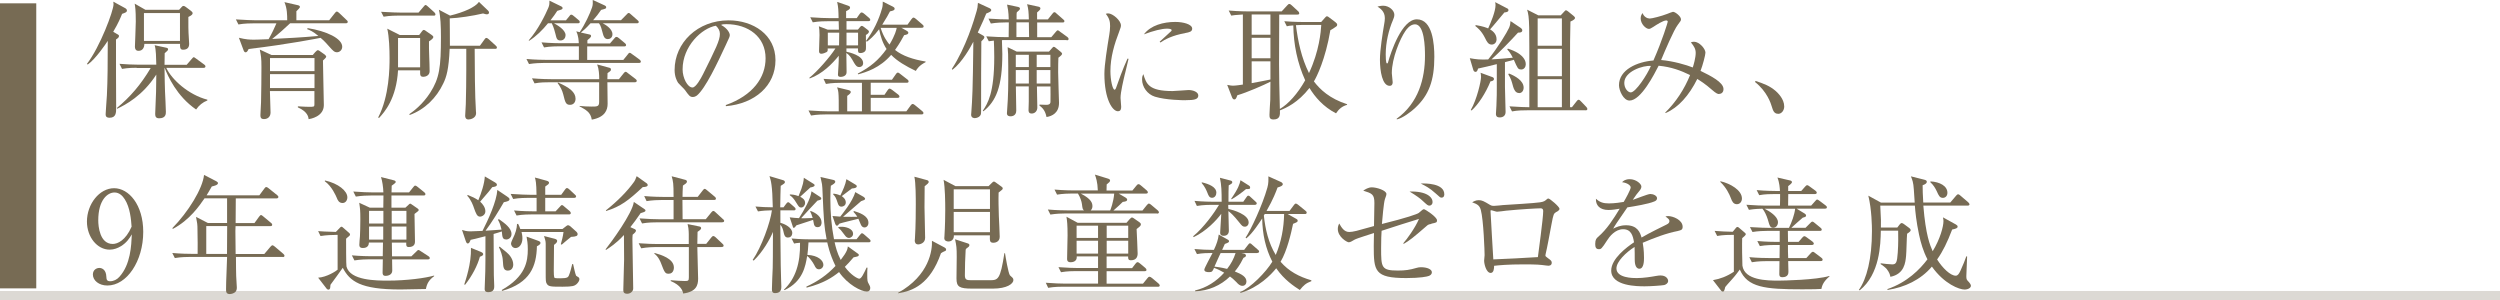
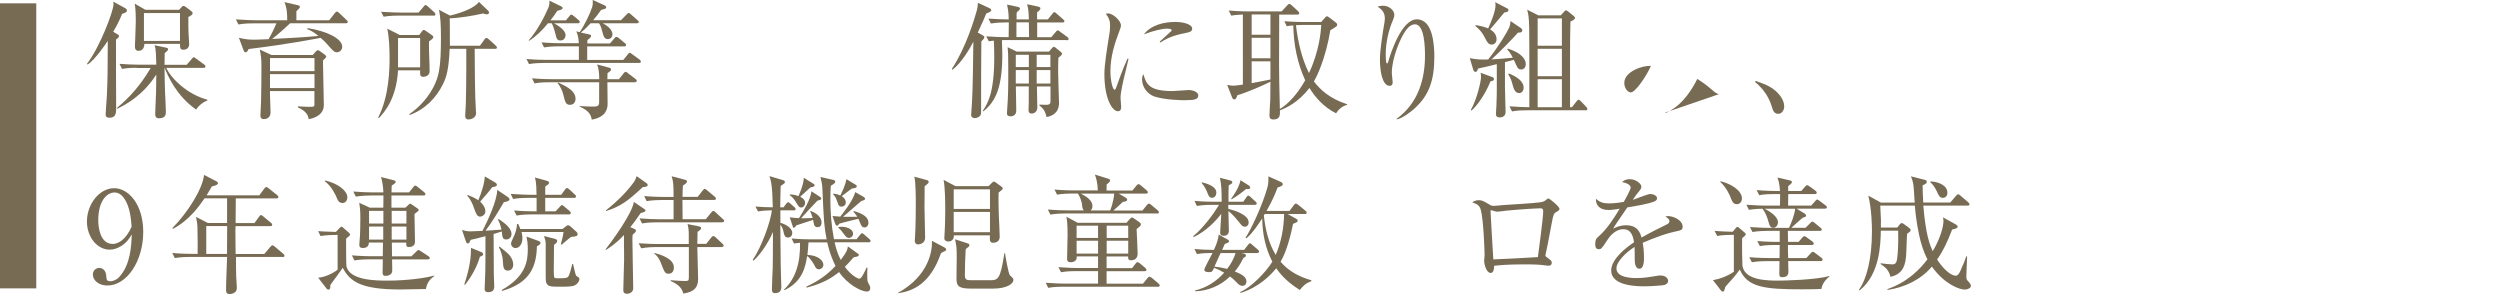
<svg xmlns="http://www.w3.org/2000/svg" id="_レイヤー_2" viewBox="0 0 315.74 37.95">
  <defs>
    <style>.cls-1{fill:none;isolation:isolate;opacity:.25;stroke:#776b54;stroke-miterlimit:10;stroke-width:1.2px;}.cls-2{fill:#776b54;}</style>
  </defs>
  <g id="object">
    <g id="object-2">
      <rect class="cls-2" y=".42" width="4.58" height="36" />
-       <line class="cls-1" y1="37.35" x2="315.74" y2="37.35" />
    </g>
    <path class="cls-2" d="M14.84,4.32c.08.05.19.13.19.21,0,.21-.16.3-.38.46,0,2.88,0,5.76.02,8.63,0,.58,0,1.25-.83,1.25-.42,0-.5-.21-.5-.43,0-.24.14-2.02.16-2.4.1-2.11.1-3.84.11-6.88-.22.35-1.54,2.3-2.53,2.99l-.1-.08c1.65-2.14,3.36-6.71,3.36-7.54,0-.1-.02-.21-.03-.32l1.5.82c.11.06.22.16.22.3,0,.21-.19.27-.61.42-.21.51-.43,1.09-1.12,2.26l.53.32ZM17.28,8.56c-.27,0-1.09,0-1.87.14l-.32-.64c.82.06,1.63.11,2.46.11h2.19c-.02-.83-.03-1.95-.21-2.46l1.49.32c.08.02.21.06.21.19,0,.14-.11.22-.43.5,0,.43-.02.82-.02,1.46h2.8l.64-.74c.16-.19.18-.21.26-.21.06,0,.08.02.3.18l1.01.74c.06.03.16.13.16.24,0,.14-.13.18-.24.18h-4.71c.7,1.5,2.83,3.41,5.19,4.02v.1c-.58.22-1.07.62-1.42,1.14-2.45-1.67-3.59-4.26-3.97-5.25h-.02c0,.98.05,2.5.06,2.95.02.4.11,2.21.11,2.58,0,.27,0,.83-.85.83-.37,0-.5-.19-.5-.53,0-.02.11-2.51.11-2.8.02-.85.03-1.44.03-2.19-1.73,2.69-3.89,3.81-4.95,4.32l-.02-.11c1.68-1.39,3.01-2.93,4.26-5.04h-1.78ZM22.6,1.26l.34-.37c.06-.06.11-.14.24-.14.1,0,.22.08.3.14l.64.48c.1.08.21.19.21.29,0,.16-.14.29-.54.48-.02,1.07.02,1.79.02,1.98.02.22.08,1.31.08,1.42,0,.42-.19.74-.78.74-.4,0-.38-.37-.37-.74h-4.51c0,.48-.22.88-.74.88-.35,0-.45-.26-.45-.51,0-.13.11-2.67.11-3.19,0-1.52-.08-1.87-.14-2.26l1.36.78h4.24ZM18.18,1.65v3.52h4.55V1.65h-4.55Z" />
    <path class="cls-2" d="M41.58,2.55l.69-.87c.1-.11.16-.22.27-.22.1,0,.22.11.3.18l.9.86c.08.06.18.16.18.26,0,.14-.13.18-.24.18h-7.04c-.64.61-1.42,1.31-2.27,1.98,1.94-.1,3.65-.18,5.84-.38-.69-.58-1.06-.72-1.42-.86l.06-.13c2.38.37,4.37,1.31,4.37,2.35,0,.43-.34.7-.66.7s-.48-.16-.98-.72c-.61-.7-.91-.96-1.09-1.1-.34.06-3.87.78-9.09,1.41-.11.22-.21.42-.38.42-.14,0-.22-.14-.27-.29l-.58-1.55c.88.22,1.38.24,1.86.24.1,0,.59,0,1.89-.06.45-.78.72-1.38.99-2h-2.93c-.27,0-1.1,0-1.87.14l-.32-.64c1.09.08,2.22.11,2.45.11h4.03c0-.62,0-1.49-.35-2.29l1.67.38c.14.03.29.08.29.24,0,.1-.3.38-.45.53v1.14h4.16ZM39.85,6.55c.13-.14.21-.21.3-.21.08,0,.16.05.22.1l.64.45c.08.06.19.19.19.27,0,.06-.08.16-.14.22-.13.11-.16.14-.27.26,0,.88.11,4.93.11,5.63,0,1.46-1.7,1.75-1.92,1.78-.03-.29-.13-.94-1.36-1.49v-.13c.67.05,1.36.06,1.42.06.59,0,.67,0,.67-.29v-1.7h-5.62c.02.43.08,2.4.08,2.71,0,.53-.35.83-.83.83-.45,0-.45-.29-.45-.51,0-.26.08-1.39.08-1.63.03-1.31.05-3.14.05-4.42,0-1.17-.05-1.39-.21-2.22l1.49.69h5.2l.34-.4ZM39.72,7.33h-5.62v1.65h5.62v-1.65ZM39.72,9.36h-5.62v1.76h5.62v-1.76Z" />
    <path class="cls-2" d="M54.18,5.22c-.03,1.04.08,2.72.08,3.78,0,.53-.51.7-.78.7-.43,0-.43-.21-.42-.82h-2.79c-.21,3.59-1.71,5.28-2.4,6.02l-.11-.06c1.42-2.71,1.44-6.31,1.44-7.51,0-1.07-.05-2.67-.29-3.71l1.58.8h2.45l.34-.45c.06-.08.14-.19.24-.19s.24.1.34.18l.66.46c.1.06.21.16.21.26,0,.14-.22.34-.54.54ZM54.77,1.97h-4.43c-.16,0-1.15,0-1.89.14l-.32-.62c1.1.08,2.32.1,2.46.1h2.27l.64-.75c.08-.08.16-.21.24-.21.1,0,.19.1.29.18l.83.75c.08.08.14.18.14.26,0,.14-.14.16-.24.16ZM53.06,4.8h-2.79v3.7h2.79v-3.7ZM62.49,6.16h-2.54c0,2.08.03,6.07.16,7.91,0,.06.02.16.02.22,0,.64-.72.8-.96.8-.42,0-.42-.38-.42-.48,0-.21.08-1.23.08-1.47.08-2.61.06-6.48.06-6.98h-2.1c-.11,2.58-.4,3.55-.8,4.37-.86,1.83-2.34,3.3-4.24,3.99l-.06-.1c.5-.35,1.65-1.18,2.64-2.71,1.17-1.82,1.36-3.23,1.36-7.01,0-1.39-.05-2.61-.26-3.47l1.41.74c1.78-.43,3.19-1.07,3.65-1.73l1.14,1.09c.06.06.13.14.13.27,0,.08-.06.21-.27.21-.1,0-.19-.02-.48-.11-1.25.3-3.15.59-4.21.62,0,.22.03,2.64.02,3.46h3.79l.58-.8c.05-.08.13-.19.24-.19.1,0,.21.1.29.16l.88.8c.08.08.16.14.16.26,0,.16-.16.16-.26.16Z" />
    <path class="cls-2" d="M77.05,5.47l.54-.62c.1-.1.14-.19.26-.19.08,0,.16.02.32.16l.74.62c.08.06.16.14.16.26,0,.14-.13.16-.24.16h-4.67v1.71h4.56l.56-.69c.06-.08.14-.21.24-.21.11,0,.19.08.3.16l.96.7s.16.14.16.24c0,.16-.14.18-.24.18h-12c-.4,0-1.17.02-1.89.14l-.32-.64c1.09.1,2.23.11,2.47.11h4.15v-1.71h-2.51c-.16,0-1.15,0-1.89.14l-.32-.64c1.1.1,2.32.11,2.47.11h2.24c-.02-.3-.03-.91-.32-1.5l.43.1c.66-.96,1.31-2.35,1.57-3.14.1-.3.1-.58.08-.93l1.54.71c.06.03.16.1.16.21,0,.18-.06.19-.64.34-.35.51-.61.85-1.01,1.3h3.52l.71-.72c.11-.11.16-.19.26-.19s.14.05.29.18l.82.72c.1.1.16.13.16.24,0,.14-.13.16-.24.16h-4.31c.27.14,1.23.66,1.23,1.39,0,.43-.32.61-.58.61-.42,0-.54-.37-.61-.62-.18-.67-.27-1.07-.51-1.38h-1.07c-.59.66-.93.94-1.22,1.17l1.07.24c.14.03.22.06.22.21,0,.16-.35.42-.46.51,0,.21-.02.32,0,.42h2.88ZM71.49,2.55l.42-.51c.05-.06.11-.19.24-.19.08,0,.13.02.3.16l.61.51c.08.06.16.13.16.26,0,.14-.13.16-.24.16h-3.01c.32.18,1.46.8,1.46,1.5,0,.3-.19.67-.64.67s-.5-.24-.64-.83c-.21-.83-.37-1.15-.46-1.34h-.48c-.7.86-1.47,1.63-2.38,2.21l-.06-.05c1.2-1.34,2.14-3.31,2.48-4.11.14-.35.14-.45.14-.91l1.52.74c.08.05.14.1.14.21,0,.18-.24.21-.67.34-.22.34-.46.7-.86,1.2h1.99ZM78.17,10l.59-.74c.11-.13.16-.19.26-.19.08,0,.19.08.3.18l.94.72c.08.06.16.14.16.24,0,.14-.14.18-.24.18h-3.47c0,.4.03,2.29.03,2.72,0,.77-.32,1.7-2,2-.14-.93-.75-1.25-1.55-1.68v-.05c.43.05,1.06.08,1.52.08.72,0,.96,0,.96-.59v-2.48h-6.29c-.4,0-1.17,0-1.87.14l-.32-.64c1.09.1,2.24.11,2.45.11h6.04c0-.56-.03-1.26-.26-1.86l1.55.42c.08.02.19.06.19.21,0,.16-.03.19-.43.46,0,.13-.02.66-.02.77h1.46ZM70.47,10.42c1.44.62,2.22,1.22,2.22,2.05,0,.45-.27.77-.7.77-.53,0-.61-.32-.85-1.3-.13-.53-.38-1.01-.72-1.46l.05-.06Z" />
-     <path class="cls-2" d="M91.68,13.4l-.02-.13c3.43-1.22,5.03-3.47,5.03-5.91,0-2.71-2.18-4.31-4.96-4.31-.4,0-.48.02-.66.1.86.46,1.1,1.06,1.1,1.28,0,.18-.05.29-.54,1.33-1.02,2.19-2.53,5.41-3.62,6.31-.11.08-.3.18-.51.18-.37,0-.51-.21-.99-.88-.11-.16-.75-.75-.86-.9-.18-.26-.45-.83-.45-1.63,0-3.44,2.91-6.27,6.82-6.27,3.11,0,5.92,1.81,5.92,5.03s-2.59,5.49-6.26,5.81ZM90.42,3.25c-1.76.29-4.21,2.56-4.21,5.51,0,1.09.62,2.29,1.25,2.29.43,0,1.06-1.14,1.33-1.68,1.6-3.22,2.13-4.26,2.13-5.09,0-.4-.19-.74-.5-1.02Z" />
-     <path class="cls-2" d="M116.39,14.45h-12.07c-.21,0-1.1,0-1.89.14l-.32-.64c1.07.08,2.16.11,2.46.11h1.36c0-1.44,0-1.6-.02-1.99-.02-.56-.08-.74-.19-1.04l1.41.34c.19.05.32.11.32.26,0,.11-.13.26-.45.48v1.95h1.86v-3.6h-2.66c-.29,0-1.1,0-1.89.14l-.3-.64c.99.08,1.97.11,2.45.11h6.19l.5-.71c.06-.1.14-.19.24-.19s.18.06.3.16l.9.7c.1.06.16.16.16.24,0,.13-.06.18-.24.18h-4.54v1.52h1.74l.4-.59c.08-.11.16-.19.24-.19s.19.06.32.16l.77.59c.08.06.16.16.16.26s-.1.16-.24.16h-3.39v1.7h4.5l.54-.74c.1-.14.18-.19.26-.19s.18.05.3.16l.9.74c.08.06.16.16.16.24,0,.13-.1.18-.24.18ZM109.73,2.67h-2.82v1.07h1.44l.24-.29c.1-.11.16-.18.24-.18.1,0,.18.06.29.14l.48.37c.08.06.14.13.14.21,0,.1-.05.24-.38.43-.02.29.03,1.54,0,1.78-.03.38-.43.5-.66.5-.35,0-.35-.13-.34-.59h-1.46v.42c.34.08,2.11.46,2.11,1.44,0,.32-.22.5-.48.5-.32,0-.46-.21-.66-.53-.35-.62-.54-.96-.98-1.25,0,.38.03,2.1.03,2.43,0,.56-.66.59-.74.59-.35,0-.35-.19-.35-.3,0-.19.06-1.12.08-1.33.02-.34.02-.5.02-1.04-.82,1.02-2.06,2.29-3.67,2.87l-.05-.08c.99-.77,2.64-2.67,3.3-3.71h-.98c.02.29,0,.37-.14.46-.14.08-.45.21-.66.21-.22,0-.29-.14-.29-.34,0-.32.06-1.75.06-2.03,0-.54-.03-.78-.08-1.1l1.12.43h1.41c-.02-.69-.02-.72-.03-1.07h-1.38c-.3,0-1.12,0-1.89.14l-.32-.64c1.01.08,2.02.11,2.46.11h1.12c-.02-1.01-.03-1.34-.18-2.05l1.39.48c.13.05.24.11.24.24,0,.16-.11.26-.5.45v.88h1.34l.37-.53c.1-.14.18-.19.24-.19.1,0,.21.06.3.14l.64.54c.08.06.16.16.16.26,0,.13-.13.16-.24.16ZM104.55,4.13v1.6h1.42l.02-1.6h-1.44ZM108.37,4.13h-1.46v1.6h1.46v-1.6ZM115.67,8.96c-1.25-.59-2.37-1.25-3.12-2.03-1.41,1.65-3.17,2.19-4.18,2.46l-.03-.1c1.57-.82,2.61-1.68,3.63-3.1-.5-.75-.77-1.62-.94-2.5-.7.93-1.22,1.33-1.55,1.58l-.1-.1c.93-1.25,1.62-2.66,2.03-4.15.08-.3.08-.51.08-.82l1.28.64c.1.05.22.13.22.26,0,.16-.11.24-.59.34-.21.4-.45.85-.98,1.68h3.19l.5-.69c.11-.14.18-.21.26-.21s.18.06.32.18l.8.69c.1.08.16.14.16.26s-.11.16-.26.16h-2.56l.62.34c.14.08.27.16.27.29,0,.16-.16.24-.53.3-.21.38-.54,1.01-1.15,1.87.94.75,2.27,1.2,3.86,1.46v.08c-.83.43-1.09.86-1.23,1.1ZM111.22,3.52c.37,1.17.86,1.79,1.12,2.11.72-1.2.88-1.91.91-2.11h-2.03Z" />
    <path class="cls-2" d="M124.56,1.71c-.18.43-.4.99-1.07,2.4l.67.38c.06.03.16.11.16.19,0,.14-.05.22-.38.54-.03.93-.03,7.11-.03,8.53,0,.64,0,.71-.14.88-.13.18-.45.29-.67.29-.06,0-.45-.02-.45-.43,0-.1.02-.18.02-.24.13-1.87.19-2.63.26-8.98-.35.69-1.42,2.61-2.64,3.54l-.08-.1c1.79-2.72,2.83-6.23,3.14-7.33.1-.35.11-.45.16-1.02l1.5.69c.1.05.18.13.18.22,0,.16-.1.22-.61.43ZM134.7,5.06h-7.94c-.08,0-.14,0-.22.02.02.66.05,1.31.05,1.73,0,4.08-.77,5.97-2.4,7.25l-.06-.08c.62-.93,1.44-2.24,1.44-6.77,0-.93-.03-1.57-.05-2.08-.34.03-.48.06-.64.08l-.32-.62c1.02.08,2.02.1,2.46.1h.37c0-.29.02-1.58.02-1.86h-.38c-.4,0-1.17.02-1.89.14l-.3-.62c1.01.08,2.05.1,2.56.1,0-.42-.05-.91-.08-1.15-.02-.11-.11-.62-.13-.72l1.42.3c.08.02.21.08.21.21,0,.11-.14.26-.4.46-.03.16-.03.22-.03.29v.61h1.55c-.03-.94-.05-1.3-.22-1.92l1.47.32c.1.02.21.11.21.19,0,.16-.08.24-.42.53v.88h1.36l.56-.7c.1-.11.16-.21.26-.21s.18.06.29.18l.82.72c.1.08.16.13.16.24,0,.14-.13.16-.24.16h-3.2v1.86h1.78l.56-.66c.11-.13.18-.21.26-.21s.22.11.3.18l.91.66c.06.05.16.14.16.26,0,.14-.14.16-.24.16ZM133.67,7.3c-.02.46-.03,1.01-.03,1.82,0,.62.11,3.65.11,3.87,0,1.25-.85,1.68-1.58,1.79-.16-.8-.48-1.14-.9-1.46l.02-.11c.34,0,.78.03.85.03.13,0,.53,0,.53-.37,0-.13.02-1.79,0-1.95h-1.71c0,.26.05,2.61.05,2.67,0,.42-.3.75-.71.75s-.4-.32-.4-.45c0-.16.03-.91.03-1.07v-1.91h-1.63c0,.48.05,2.62.05,3.06,0,.72-.64.72-.72.72-.13,0-.46-.02-.46-.38,0-.1.02-.3.03-.46.14-1.7.14-3.51.14-3.78,0-.9,0-2.67-.02-3.23-.02-.26-.03-.48-.06-.88l1.15.56h4.07l.37-.42c.1-.11.16-.19.24-.19s.14.05.22.11l.67.54c.08.06.16.16.16.22,0,.11-.13.26-.46.5ZM129.94,6.92h-1.65v1.55h1.65v-1.55ZM129.94,8.85h-1.65v1.7h1.65v-1.7ZM129.94,2.82h-1.57v1.86h1.6c-.02-.61-.03-1.49-.03-1.86ZM132.66,6.92h-1.73v1.55h1.73v-1.55ZM132.66,8.85h-1.73v1.7h1.73v-1.7Z" />
    <path class="cls-2" d="M142.08,9.3c-.19.8-.56,2.34-.56,3.06,0,.18.08.94.08,1.1,0,.27-.03.59-.42.59-.66,0-1.7-1.47-1.7-4.72,0-1.15.35-3.31.62-4.96.05-.3.1-.72.1-1.07,0-.56-.08-.98-.54-1.55.08-.03.14-.06.29-.06.58,0,1.62.9,1.62,1.52,0,.14-.03.29-.21.75-.62,1.6-1.12,3.28-1.12,5.03,0,1.1.27,2.34.53,2.34.1,0,.18-.19.21-.3.18-.54.85-2.4,1.42-3.63l.13.03c-.1.45-.32,1.38-.45,1.89ZM149.78,12.66c-.38,0-2.53-.02-3.92-.45-.96-.3-1.62-1.23-1.62-2.18,0-.37.08-.51.16-.67.37,1.22.66,2.14,3.68,2.14.32,0,1.87-.13,2.03-.13.56,0,1.23.24,1.23.69,0,.51-.56.59-1.57.59ZM149.65,4.19c-1.55.27-2.56.8-3.09,1.18l-.1-.1c.24-.22,1.41-1.3,1.46-1.34.05-.05.05-.08.05-.13,0-.18-.5-.18-.59-.18-.64,0-1.7.26-2.91.72.86-1.15,2.48-1.57,3.97-1.57.99,0,2.13.29,2.13.85,0,.37-.34.46-.91.56Z" />
    <path class="cls-2" d="M168.73,14.31c-1.6-.82-2.66-2.07-3.35-3.2-1.44,1.86-2.98,2.54-3.73,2.83.02.58.02,1.15-.82,1.15-.5,0-.5-.3-.5-.61,0-.26.08-1.57.1-1.87,0-.3.02-1.92.02-2.29-.82.42-2.96,1.36-4.18,1.71-.13.4-.22.53-.38.53-.14,0-.22-.11-.29-.27l-.61-1.57c.46.08.53.1.72.1.35,0,1.07-.11,1.26-.14V1.83c-.93.05-1.2.1-1.47.14l-.32-.64c1.26.11,2.45.11,2.46.11h4.23l.69-.75c.13-.14.19-.19.27-.19.1,0,.18.05.32.18l.8.74c.08.06.14.19.14.26,0,.13-.1.16-.24.16h-2.29c-.03,6.07-.05,6.74.08,11.92,1.06-.61,2.26-1.94,3.2-3.62-.99-2.18-1.47-4.55-1.5-6.93-.5.03-.62.06-.82.11l-.32-.64c1.25.1,2.43.1,2.45.1h2.21l.45-.51c.14-.16.19-.21.27-.21.1,0,.18.05.34.18l.74.56c.13.1.22.22.22.29,0,.11,0,.18-.14.27-.29.21-.51.35-.72.45-.62,3.7-1.75,5.94-2.08,6.47.77,1.02,2,2.18,4.19,2.88v.08c-.61.18-1.02.5-1.41,1.09ZM160.45,1.83h-2.37v2.56h2.37V1.83ZM160.45,4.77h-2.37v2.59h2.37v-2.59ZM160.45,7.75h-2.37v2.75c.83-.16,2.02-.37,2.37-.46v-2.29ZM164.41,3.15c-.14,0-.42.02-.74.03.26,2.05.7,4.15,1.65,6.05,1.31-2.8,1.5-5.25,1.55-6.08h-2.46Z" />
    <path class="cls-2" d="M178.69,13.67c-.53.48-1.54,1.25-2.27,1.41l-.03-.08c2.77-2,3.58-5.09,3.58-7.96,0-1.06-.06-3.97-1.26-3.97-.64,0-1.09.66-1.23.87-.64.93-1.7,3.38-1.7,5.3,0,.18.11.99.11,1.15,0,.18-.06.45-.38.45-.94,0-1.23-1.87-1.23-3.31,0-1.22.34-3.33.56-4.63.02-.08.06-.38.06-.61,0-.86-.59-1.23-.93-1.46.14-.03.42-.11.72-.11.74,0,1.41.59,1.41,1.15,0,.26-.1.46-.19.7-.5,1.15-.9,2.77-.9,4.29,0,.24,0,1.15.16,1.15.1,0,.13-.08.14-.16.37-1.31,1.74-5.41,3.63-5.41,2,0,2.21,3.14,2.21,4.74,0,2.95-.67,4.85-2.46,6.48Z" />
    <path class="cls-2" d="M192.1,8.77c-.38,0-.43-.13-.91-1.22-.27.08-.58.16-1.12.3v3.12c0,.51.08,2.72.08,3.17s-.3.69-.74.69c-.48,0-.48-.32-.48-.45,0-.05.06-.86.06-1.02.05-.93.05-1.84.05-2.35v-2.91c-.37.1-2.03.5-2.37.56-.06.22-.13.42-.32.42s-.27-.19-.3-.32l-.42-1.41c.94.16,1.22.19,2.32.16,1.23-1.5,2.4-3.46,2.64-4,.14-.32.16-.56.18-.85l1.31.88c.08.06.18.16.18.29,0,.3-.37.29-.54.29-.87.96-2.37,2.51-3.35,3.38.83-.05,1.36-.08,2.69-.21-.29-.59-.48-.8-.7-1.04l.08-.11c.32.11,1.04.35,1.54.75.62.48.72.96.72,1.22,0,.32-.19.67-.59.67ZM188.24,10.28c-.61,1.5-1.55,2.93-2.38,3.67l-.11-.05c.78-1.34,1.3-3.65,1.3-4.18,0-.21-.03-.37-.06-.53l1.47.54c.1.03.22.1.22.24,0,.24-.29.29-.43.3ZM190,1.57c-.3.34-1.54,1.87-1.81,2.14.22.14.82.5.82,1.25,0,.46-.32.67-.61.67-.43,0-.61-.34-.86-.86-.46-.91-.99-1.31-1.22-1.49l.06-.11c.91.14,1.38.34,1.57.42.32-.72.93-2.13.93-2.95,0-.13-.02-.21-.05-.37l1.54.8c.08.03.14.1.14.21,0,.22-.24.27-.51.29ZM191.85,11.75c-.45,0-.64-.45-.74-.78-.21-.77-.27-1.02-.62-1.58l.08-.11c.8.32,1.86.91,1.86,1.79,0,.37-.21.69-.58.69ZM200.26,13.93h-7.41c-.4,0-1.17,0-1.89.14l-.32-.64c1.06.08,2.15.11,2.51.11,0-8.08,0-8.92-.02-10.05-.03-1.36-.11-1.76-.26-2.27l1.42.72h2.82l.45-.48c.08-.1.14-.16.22-.16.05,0,.13.03.26.14l.69.56c.08.06.19.18.19.27s-.11.26-.58.45c-.05,1.6-.05,3.36-.05,5.04v5.78h.24l.59-.75c.1-.13.16-.19.24-.19.1,0,.19.06.29.18l.69.72c.08.08.14.19.14.26,0,.14-.13.18-.24.18ZM197.26,2.32h-3.06v3.46h3.06v-3.46ZM197.26,6.16h-3.06v3.46h3.06v-3.46ZM197.26,10h-3.06v3.54h3.06v-3.54Z" />
-     <path class="cls-2" d="M217.13,11.88c-.21,0-.42-.11-.87-.5-.94-.83-1.6-1.22-1.9-1.41-1.04,2.1-2.4,3.62-4,4.31l-.05-.06c1.36-1.34,2.42-2.96,3.14-4.74-1.15-.56-2.34-1.02-3.97-1.18-.53,1.02-2.22,4.4-3.68,4.4-.77,0-1.33-1.28-1.33-1.94,0-1.95,2.29-2.96,4.35-3.12,1.15-2.61,1.81-4.83,1.81-4.9,0-.11-.1-.16-.18-.16-.42,0-1.3.59-1.62.8-.29.19-.45.27-.58.27-.37,0-1.04-.61-1.04-1.33,0-.35.14-.53.24-.67.18.5.61.69.91.69.27,0,1.47-.3,2.21-.59.16-.06.64-.26.72-.26.29,0,1.01.58,1.01.94,0,.18-.03.21-.4.7-.5.64-1.63,3.3-2.11,4.45,1.54.13,3.2.62,4,.94.1-.29.37-1.23.37-1.83,0-.5-.19-.83-.61-1.34.13-.05.26-.08.4-.08.66,0,1.44.88,1.44,1.38,0,.29-.35,1.62-.62,2.3,1.31.64,2.9,1.44,2.9,2.3,0,.48-.34.61-.54.61ZM205.14,10.47c0,.7.46,1.2.82,1.2.62,0,2.08-2.24,2.54-3.34-.94-.1-3.36.67-3.36,2.14Z" />
+     <path class="cls-2" d="M217.13,11.88c-.21,0-.42-.11-.87-.5-.94-.83-1.6-1.22-1.9-1.41-1.04,2.1-2.4,3.62-4,4.31l-.05-.06ZM205.14,10.47c0,.7.46,1.2.82,1.2.62,0,2.08-2.24,2.54-3.34-.94-.1-3.36.67-3.36,2.14Z" />
    <path class="cls-2" d="M224.56,14.37c-.51,0-.64-.42-.8-.94-.1-.34-.56-1.84-2.1-3.07l.05-.14c1.12.37,1.78.62,2.54,1.26.27.24,1.09,1.01,1.09,1.97,0,.45-.29.93-.78.93Z" />
    <path class="cls-2" d="M15.24,31.11c-.34.21-.83.42-1.39.42-1.58,0-2.87-1.6-2.87-3.55,0-2.21,1.58-4.21,3.43-4.21s3.68,2.08,3.68,5.52c0,3.7-2.08,6.77-4.53,6.77-1.07,0-1.83-.64-1.83-1.39,0-.58.45-.83.82-.83.32,0,.85.21.88,1.1.02.35.05.58.48.58s.87-.21,1.17-.56c1.42-1.57,1.5-3.94,1.57-5.36-.3.5-.64,1.04-1.41,1.52ZM15.76,25.17c-.27-.43-.69-.86-1.3-.86-.85,0-2.05.9-2.05,3.52,0,.74.18,2.98,1.83,2.98.61,0,1.63-.45,2.38-2.18-.06-.88-.19-2.42-.86-3.46Z" />
    <path class="cls-2" d="M35.72,32.45h-5.92c.02,1.46,0,1.68.03,2.42,0,.22.08,1.22.08,1.42,0,.19,0,.48-.3.67-.22.14-.46.18-.58.18-.48,0-.48-.32-.48-.61,0-1.14.11-2.95.13-4.08h-4.71c-.21,0-1.1,0-1.89.14l-.32-.64c1.07.1,2.16.11,2.46.11h.74c.02-.53,0-2.1-.02-3.15,0-.5-.03-.78-.18-1.52l1.49.77h2.43v-3.11h-2.85c-.64.93-1.87,2.74-4,3.86l-.06-.1c2-2.03,3.83-4.99,4-6.72l1.55.8c.11.06.21.14.21.24,0,.26-.58.37-.78.42-.34.61-.5.85-.66,1.12h6.66l.64-.86c.08-.1.14-.19.24-.19.08,0,.16.05.3.16l1.07.86c.08.06.16.14.16.24,0,.14-.14.18-.26.18h-5.12c0,.48-.02,2.66-.02,3.11h2.38l.58-.8c.1-.13.18-.21.24-.21.08,0,.16.06.3.18l.96.8c.13.1.16.18.16.24,0,.16-.13.18-.24.18h-4.39c0,.1-.02.58-.02.62,0,.1.03,2.43.03,2.9h3.62l.77-.91c.13-.14.19-.19.26-.19.08,0,.16.06.29.16l1.07.91c.08.08.16.14.16.26,0,.14-.14.16-.24.16ZM26.05,28.55v3.52h2.62c0-.74.02-2.93.02-3.52h-2.64Z" />
    <path class="cls-2" d="M42.37,29.67c-.4,0-1.17.02-1.89.14l-.3-.62c.35.02,1.01.08,2.24.1l.51-.53c.08-.08.13-.13.19-.13s.13.03.19.1l.8.7c.06.06.1.11.1.19,0,.06-.02.11-.13.21-.16.13-.19.14-.37.32,0,.4,0,3.38.05,3.51.45,1.78,3.81,1.78,5.23,1.78,2.38,0,4.74-.32,5.84-.64v.08c-.66.48-.91.94-1.04,1.62-.51,0-2.77.06-3.22.06-5.06,0-6.39-1.04-7.28-2.74-.22.35-1.34,1.84-1.55,2.14,0,.05-.02.11-.02.16,0,.13,0,.46-.24.46-.03,0-.14-.02-.21-.1l-1.09-1.41c1.09-.06,2.29-.85,2.46-1.01v-4.4h-.29ZM41.04,22.79c1.7.38,2.83,1.33,2.83,2.13,0,.37-.22.72-.61.72-.46,0-.62-.38-.72-.64-.13-.3-.62-1.46-1.52-2.11l.02-.1ZM49.49,30.64l.02,1.73h2.45l.61-.59c.16-.16.21-.21.27-.21.08,0,.14.05.34.18l.91.59c.08.05.19.13.19.26,0,.14-.14.16-.26.16h-4.5c0,.27.02,1.2.02,1.41,0,.48-.43.67-.85.67-.35,0-.37-.24-.37-.42,0-.3.02-1.31.03-1.67h-1.7c-.4,0-1.17.02-1.89.14l-.32-.64c1.1.1,2.24.11,2.46.11h1.44l.03-1.73h-1.78c0,.69-.62.69-.78.69-.26,0-.43-.1-.43-.37,0-.18.06-.94.08-1.1.02-.46.05-1.22.05-2.14,0-1.17-.03-1.33-.14-2.1l1.34.62h1.7l.02-1.54h-1.6c-.4,0-1.17.02-1.89.14l-.32-.64c1.01.08,2,.11,2.46.11h1.34c-.02-.7-.14-1.44-.3-1.94l1.65.42c.16.05.21.13.21.21,0,.11-.34.34-.51.46,0,.32,0,.34-.02.85h2.21l.54-.67c.11-.13.16-.19.24-.19s.16.05.3.16l.83.67c.08.06.16.14.16.26,0,.14-.14.16-.24.16h-4.05v1.54h1.76l.4-.37c.1-.1.14-.14.21-.14.05,0,.08.02.19.1l.74.51c.11.08.14.13.14.19,0,.11-.06.14-.53.5,0,.54.06,2.96.06,3.46,0,.18,0,.72-.78.72-.34,0-.34-.22-.32-.56h-1.84ZM48.42,26.63h-1.81v1.6h1.81v-1.6ZM48.4,30.26v-1.65h-1.79v1.65h1.79ZM51.33,26.63h-1.86v1.6h1.86v-1.6ZM51.33,30.26v-1.65h-1.86v1.65h1.86Z" />
    <path class="cls-2" d="M63.92,30.24c-.45,0-.48-.29-.54-1.01-.19.08-.78.24-1.04.32.02,3.31.02,4.56.03,5.2,0,.22.05,1.18.05,1.38,0,.24,0,.77-.75.77-.42,0-.46-.24-.46-.4,0-.35.08-1.92.08-2.24.02-.9.02-1.25.02-4.43-1.14.3-1.55.4-1.87.46-.14.34-.21.46-.37.46-.11,0-.18-.1-.27-.37l-.45-1.34c.27.08.53.18,1.07.18.21,0,1.23-.05,1.52-.06.72-1.41,1.79-3.75,1.87-5.17l1.22.82c.19.13.32.22.32.35,0,.21-.27.29-.72.38-.59,1.02-1.54,2.59-2.31,3.6.22-.02,1.28-.08,2.02-.14-.19-.74-.26-.9-.45-1.23l.11-.1c.72.51,1.6,1.12,1.6,1.89,0,.46-.37.69-.67.69ZM60.61,32.42c-.3,1.1-.98,2.42-1.87,3.54l-.11-.03c.16-.5.91-2.61.85-4.63l1.22.5c.24.1.32.18.32.3,0,.18-.19.24-.4.32ZM62.16,23.65c-.3.4-.38.51-1.52,1.82.34.3.66.74.66,1.22,0,.45-.43.67-.67.67-.38,0-.51-.37-.77-1.09-.08-.26-.37-1.06-.85-1.55l.06-.1c.56.22.93.4,1.34.67.37-.88.78-2.1.82-3.01l1.31.77c.08.05.22.14.22.29,0,.16-.16.24-.61.3ZM64.18,34.18c-.61,0-.62-.43-.67-1.22-.03-.7-.3-1.31-.5-1.75l.1-.06c.13.11.19.18.85.7.4.32.86.91.86,1.57,0,.43-.26.75-.64.75ZM67.81,31.09c-.06,2.54-.83,4.63-4.39,5.65l-.06-.11c3.03-1.71,3.3-3.62,3.3-5.15,0-.69-.08-1.2-.16-1.6l1.41.51c.21.08.35.13.35.29,0,.19-.27.34-.45.42ZM72.49,24.99h-3.63v1.7h1.31l.54-.58c.08-.1.18-.21.26-.21.1,0,.21.11.29.18l.69.58c.08.06.14.18.14.24,0,.16-.13.18-.24.18h-4.72c-.16,0-1.15,0-1.89.14l-.32-.64c1.06.1,2.16.11,2.47.11h.38v-1.7h-1.09c-.14,0-1.14,0-1.87.14l-.32-.64c1.06.08,2.16.11,2.45.11h.82c-.02-1.55-.11-1.87-.21-2.18l1.47.4c.21.05.32.16.32.24,0,.18-.11.24-.48.5v1.04h2.02l.48-.66c.06-.08.14-.19.24-.19.11,0,.22.1.29.16l.71.66c.08.08.16.14.16.24,0,.14-.14.18-.26.18ZM72.12,29.92c-.34.26-.85.7-1.18.98l-.11-.06c.1-.35.27-.96.34-1.54h-5.3c.03.16.11.43.11.8,0,.69-.37,1.23-.88,1.23-.38,0-.56-.37-.56-.54,0-.19.16-.5.22-.64q.51-.99.54-1.87h.14c.13.26.18.37.27.64h5.33l.48-.37c.06-.05.16-.11.22-.11.08,0,.22.08.29.14l.78.7c.08.08.14.18.14.29,0,.21-.16.32-.85.35ZM72.82,35.89c-.27.21-.46.32-1.76.32-1.44,0-1.78,0-2-.37-.14-.22-.14-.38-.14-1.44v-3.63c0-.35-.1-.59-.21-.96l1.36.35c.22.06.3.16.3.27,0,.19-.19.34-.4.5,0,.53-.03,2.8-.03,3.27,0,.22,0,.82.11.9.08.05.58.05.69.05.9,0,1.01-.13,1.1-.34.16-.35.35-1.1.43-1.46h.11c.05.22.29,1.34.38,1.47.03.05.29.18.32.21.06.06.1.16.1.22,0,.21-.18.48-.37.64Z" />
    <path class="cls-2" d="M80.92,26.9c-.53.77-.9,1.28-1.31,1.79l.58.26c.06.03.13.11.13.16,0,.16-.13.29-.42.53-.02.29-.03.35-.03.61,0,.98.1,5.31.1,6.19,0,.4-.4.66-.75.66-.5,0-.5-.29-.5-.53,0-.1.1-3.62.1-3.79,0-.5-.02-2.66-.02-3.1-.96,1.06-1.83,1.6-2.27,1.89l-.05-.08c.72-.9,3.39-4.55,3.57-5.99l1.34.91c.08.05.13.1.13.18,0,.11-.08.18-.59.32ZM81.19,23.62c-1.82,1.7-2.79,2.45-4.64,3.03l-.03-.08c1.46-1.15,2.72-2.43,3.57-3.62.11-.16.13-.21.32-.7l1.28.91c.08.06.11.13.11.21,0,.18-.21.24-.61.26ZM91.14,31.2h-3.07c0,.64.1,3.44.1,4,0,.85-.26,1.66-1.89,1.87-.05-.32-.27-1.04-1.58-1.58l.02-.1c.42.05,1.46.1,1.75.1.45,0,.53-.03.53-.46v-3.83h-4.13c-.3,0-1.12.02-1.89.16l-.32-.64c.99.08,1.99.1,2.46.1h3.87v-1.25c0-.18-.02-.58-.05-.77-.06-.34-.08-.38-.1-.5l1.47.3c.11.02.24.06.24.22,0,.13-.13.24-.45.46-.02.82-.03,1.14-.03,1.52h1.12l.64-.8c.1-.11.16-.19.26-.19s.22.1.29.16l.85.8c.1.08.16.16.16.26,0,.14-.14.16-.24.16ZM91.19,28.08h-8.21c-.3,0-1.12,0-1.89.14l-.32-.64c.99.08,1.99.11,2.46.11h1.84v-2.43h-1.52c-.4,0-1.17.02-1.89.14l-.3-.64c1.09.1,2.22.11,2.45.11h1.26c0-1.78-.05-1.92-.24-2.61l1.75.46c.1.03.18.11.18.21,0,.18-.19.29-.51.51-.03.54-.05.9-.05,1.42h1.92l.64-.82c.08-.11.16-.19.24-.19s.21.1.3.18l.96.8c.08.06.16.14.16.26,0,.14-.13.16-.24.16h-3.99c0,.94,0,1.47.02,2.43h2.93l.69-.85c.08-.1.18-.19.26-.19.1,0,.21.1.29.18l.9.83c.1.08.18.14.18.24,0,.16-.14.18-.26.18ZM84.45,34.57c-.42,0-.51-.11-.96-1.31-.06-.16-.32-.85-.86-1.23l.05-.08c.77.22,2.43.7,2.43,1.84,0,.06,0,.78-.66.78Z" />
    <path class="cls-2" d="M100.26,26.56h-1.7v1.58c.56.14,1.5.61,1.5,1.28,0,.1-.03.58-.56.58-.18,0-.38-.05-.5-.53-.11-.51-.19-.8-.45-1.09.05,5.25.06,6.04.1,6.96.02.24.03.66.03.85,0,.24,0,.83-.79.83-.38,0-.4-.26-.4-.51,0-.42.08-2.29.1-2.67.02-.91.02-1.26.03-4.55-.37.9-1.28,2.53-2.43,3.62l-.13-.08c1.12-1.62,2.24-4.77,2.43-6.27-.54,0-1.22.05-1.76.14l-.32-.62c.74.06,1.42.1,2.19.1-.05-2.8-.24-3.41-.42-3.94l1.71.51c.11.03.24.1.24.24s-.05.18-.53.48c-.02.27-.05,1.81-.06,2.71h.42l.32-.43c.06-.08.16-.21.26-.21.08,0,.16.06.3.19l.48.42c.1.08.16.16.16.26,0,.14-.14.16-.24.16ZM109.72,30.6h-4.31c.13.58.3,1.31.77,2.23.83-1.07.86-1.39.9-1.71l1.25.9c.08.06.13.08.13.18,0,.16-.06.18-.66.3-.48.56-.75.86-1.1,1.2.77,1.06,1.63,1.5,1.82,1.5.27,0,.56-.62.93-1.41l.11.02c-.02.22-.03.4-.03.82,0,.88.03.94.19,1.22.1.18.19.35.19.51,0,.26-.11.46-.45.46-.67,0-2.4-.86-3.49-2.46-.83.66-1.92,1.41-4.1,1.97l-.03-.13c1.41-.64,2.64-1.49,3.68-2.61-.75-1.52-.99-2.77-1.04-2.98h-2.37c-.03.72-.1,1.18-.14,1.58,1.33.06,2.02.7,2.02,1.26,0,.3-.26.56-.56.56-.32,0-.45-.24-.59-.54-.22-.43-.66-.99-.9-1.14-.21,1.28-.54,3.22-2.85,4.31l-.08-.06c1.46-1.38,2.08-3.35,2.03-5.92-.42.03-.58.06-.75.1l-.32-.64c1.07.1,2.18.11,2.46.11h1.97c-.32-1.76-.34-1.92-.54-6.5-.02-.37-.03-.46-.19-1.17-.02-.06-.03-.16-.05-.21l1.65.38c.08.02.22.08.22.22,0,.18-.24.32-.56.51-.03.38-.06.88-.06,1.63,0,1.73.13,3.44.46,5.12h2.85l.43-.54c.13-.16.18-.21.26-.21.1,0,.24.13.3.18l.62.54c.08.08.16.14.16.26,0,.14-.14.16-.24.16ZM103.24,28.69c-.35,0-.43-.3-.45-.42-.02-.08-.08-.43-.1-.5-.58.19-1.38.45-2.11.69-.03.03-.21.32-.32.32-.1,0-.13-.13-.14-.19l-.38-1.14c.48.06.75.08,1.17.1.69-1.09,1.44-2.37,1.58-3.39l1.07.7c.1.06.16.11.16.21,0,.14-.05.16-.48.27-.35.34-1.78,1.91-2.06,2.22.35.02.46,0,1.46-.03-.14-.48-.22-.62-.32-.83l.06-.06c.79.29,1.38.8,1.38,1.47,0,.14-.03.58-.51.58ZM102.34,23.68c-.18.16-.86.79-1.28,1.17.34.18.62.38.62.78,0,.29-.21.58-.5.58-.24,0-.32-.14-.58-.56-.37-.61-.56-.79-.85-.99v-.1c.29,0,.59.02,1.1.21.62-1.44.64-1.94.67-2.32l1.15.72c.1.06.21.1.21.24,0,.18-.38.24-.56.27ZM109.16,28.72c-.29,0-.4-.27-.46-.4-.05-.11-.26-.59-.29-.69-.38.1-2.07.5-2.39.61-.03.02-.16.18-.19.21-.05.05-.08.05-.13.05-.11,0-.16-.1-.21-.21l-.35-1.01c.48.05.67.06.98.08.16-.21,1.6-1.94,1.89-3.1l1.07.61s.18.13.18.24c0,.13-.18.19-.51.3-.37.3-1.94,1.7-2.27,1.97.86.02,1.38,0,1.79,0-.19-.32-.34-.46-.48-.62l.05-.11c.62.19,1.84.56,1.84,1.49,0,.37-.24.59-.51.59ZM107.61,23.79c-.21.16-1.12.85-1.3.98.16.11.51.37.51.8,0,.37-.32.53-.54.53-.32,0-.42-.26-.48-.46-.21-.64-.3-.83-.58-1.09l.05-.1c.26.03.51.08.86.24.32-.66.64-1.33.77-2.06l1.15.69c.08.05.16.11.16.21,0,.24-.5.27-.61.27ZM107.22,30.05c-.27,0-.43-.21-.53-.35-.48-.64-.53-.7-.82-.93l.03-.1c.13-.02.24-.03.42-.03.43,0,1.42.19,1.42.9,0,.29-.26.51-.53.51Z" />
    <path class="cls-2" d="M119.32,31.72c-.21.1-.27.11-.48.26-1.36,3.91-3.57,4.79-5.43,5.06v-.05c4-2.22,4.35-5.46,4.29-6.58l1.6.85c.11.06.19.14.19.26,0,.1-.05.16-.18.21ZM117.2,23.17c-.06.06-.35.3-.42.35,0,.88-.02,1.76-.02,2.66,0,.61.08,3.7.08,3.86,0,.74-.77.83-.86.83-.37,0-.45-.27-.45-.5,0-.08.02-.11.02-.19.11-1.6.11-3.87.11-4.39,0-.69,0-2.74-.18-3.47l1.6.43c.08.02.21.08.21.22,0,.1-.06.16-.1.19ZM126.12,24.32c-.03.96,0,1.97.03,2.95.02.42.11,2.26.11,2.64,0,.66-.61.75-.78.75-.48,0-.48-.22-.46-.94h-4.55c.02.46-.24.78-.7.78-.05,0-.51-.02-.51-.42,0-.02,0-.11.02-.26.08-1.26.1-2.59.1-3.28,0-1.09-.02-2.83-.21-3.83l1.5.8h4.18l.46-.45c.11-.11.16-.13.22-.13s.11.03.21.1l.77.56c.08.06.13.11.13.21,0,.11-.05.16-.51.51ZM125.03,23.91h-4.58v2.48h4.58v-2.48ZM125.03,26.77h-4.58v2.56h4.58v-2.56ZM125.4,36.45h-2.61c-1.62,0-1.99-.21-1.99-1.28,0-.43.03-2.32.03-2.71,0-1.2-.03-1.38-.21-2.24l1.63.53c.13.05.18.11.18.21,0,.14-.11.24-.21.3-.14.08-.16.1-.26.26-.06,1.09-.1,2.16-.1,3.25,0,.61.27.62.9.62h2.23c1.06,0,1.34-.05,1.86-3.41h.08c.06.43.42,2.54.62,2.79.05.05.3.27.34.32.05.06.1.16.1.27,0,.48-.82,1.09-2.59,1.09Z" />
    <path class="cls-2" d="M146.23,36.21h-11.96c-.29,0-1.1,0-1.89.14l-.3-.64c.99.08,1.97.11,2.45.11h4.15v-1.58h-2.79c-.29,0-1.1,0-1.89.14l-.32-.64c1.02.08,2.02.11,2.47.11h2.53v-1.47h-2.69c.06.69-.59.74-.77.74-.21,0-.45-.05-.45-.42,0-.48.06-2.56.06-2.99,0-1.34-.06-1.81-.14-2.34l1.42.77h6.16l.4-.46c.13-.14.21-.21.29-.21.1,0,.18.06.35.18l.64.45c.08.06.14.14.14.24,0,.18-.16.29-.54.59.02.5.13,2.66.13,3.09s-.18.85-.85.85c-.35,0-.35-.22-.35-.4v-.08h-2.72v1.47h3.22l.43-.56c.1-.13.18-.19.26-.19s.18.05.3.16l.67.56c.1.08.16.18.16.26,0,.11-.1.16-.24.16h-4.8v1.58h4.59l.56-.69c.11-.14.18-.19.26-.19s.19.05.32.16l.82.69c.08.06.16.18.16.26,0,.1-.08.16-.24.16ZM146.12,26.96h-11.57c-.4,0-1.17.02-1.89.14l-.32-.64c1.1.1,2.24.11,2.46.11h2.1c-.18-.16-.18-.22-.26-.82-.03-.27-.21-.85-.5-1.31h-.75c-.4,0-1.17.02-1.89.14l-.32-.64c1.1.1,2.24.11,2.46.11h3.01c-.03-1.06-.24-1.65-.37-2l1.63.5c.18.05.29.13.29.24,0,.16-.13.26-.43.5,0,.22-.02.5-.02.77h3.27l.5-.61c.1-.13.18-.19.27-.19s.19.06.3.16l.72.61c.08.06.16.18.16.26,0,.13-.13.16-.24.16h-3.44l.86.5c.1.06.21.16.21.26,0,.19-.16.24-.56.29-.14.16-.78.74-1.18,1.09h3.67l.54-.67c.13-.14.19-.21.27-.21s.18.06.29.16l.82.69c.08.06.16.18.16.24,0,.14-.11.18-.26.18ZM138.68,28.5h-2.71v1.55h2.71v-1.55ZM138.68,30.4h-2.71v1.63h2.71v-1.63ZM136.5,24.45c1.36.69,1.47,1.22,1.47,1.6,0,.21-.08.38-.22.53h2.46c.05-.11.42-1.04.51-2.13h-4.23ZM142.49,28.5h-2.72v1.55h2.72v-1.55ZM142.49,30.4h-2.72v1.63h2.72v-1.63Z" />
    <path class="cls-2" d="M158.45,25.87h-3.33c0,.13,0,.4.02.51.66.16,2.56.71,2.56,1.71,0,.32-.21.54-.48.54s-.37-.11-.7-.53c-.77-.96-1.07-1.2-1.38-1.44.02.38.06,2.13.06,2.48,0,.4-.24.64-.64.64-.46,0-.46-.27-.46-.4,0-.22.13-2,.14-2.38-.59.8-1.87,2.18-3.49,2.95l-.06-.11c1.34-1.1,2.69-2.99,3.27-3.97h-.91c-.21,0-1.1,0-1.89.14l-.3-.64c1.06.1,2.16.11,2.45.11h.98c0-1.28-.02-2.11-.22-3.03l1.3.34c.14.03.26.08.26.22s-.05.18-.45.4c-.02.48-.03.98-.03,2.07h1.87l.37-.53c.11-.16.16-.24.26-.24s.19.06.3.18l.61.56c.11.1.16.14.16.24,0,.14-.14.18-.24.18ZM158.76,31.96h-1.98l.37.08c.11.03.21.13.21.24,0,.16-.21.24-.32.29-.46.96-.91,1.5-1.09,1.71.91.37,1.47.69,1.47,1.28,0,.29-.19.54-.51.54s-.56-.24-.75-.46c-.32-.34-.62-.58-.82-.72-1.18,1.15-2.75,1.82-4.4,1.87v-.11c1.42-.32,2.69-1.15,3.67-2.24-.4-.24-.85-.46-1.28-.61-.19.43-.24.54-.62.54-.34,0-.61-.06-.61-.32,0-.19.88-1.78,1.04-2.1-.67,0-1.34.02-1.97.14l-.32-.64c.93.08,1.55.1,2.46.11.34-.72.54-1.3.61-1.94l1.14.64c.14.08.16.14.16.21,0,.13-.1.18-.53.34-.06.14-.24.51-.34.75h2.78l.48-.62c.11-.14.16-.21.24-.21.1,0,.19.06.3.18l.71.62c.1.08.16.14.16.24,0,.14-.14.18-.26.18ZM153.08,24.98c-.34,0-.45-.27-.58-.61-.11-.27-.3-.77-.75-1.28l.06-.06c.91.22,1.81.59,1.81,1.31,0,.3-.18.64-.54.64ZM154.16,31.96s-.16.34-.19.4c-.21.45-.46,1.01-.59,1.31.35.05.83.1,1.6.29.5-.64.83-1.26,1.07-2h-1.89ZM157.38,23.87c-.43.38-1.47,1.12-1.83,1.3l-.06-.06c.93-1.33,1.07-1.87,1.18-2.35l1.09.69c.08.05.13.13.13.22,0,.21-.1.21-.51.21ZM164.17,36.63c-.7-.45-1.98-1.28-2.99-2.75-.66.83-2.21,2.43-4.5,3.11l-.06-.11c1.33-.51,3.28-2.53,4.07-3.83-.85-1.65-1.25-3.47-1.28-5.46-.32.48-1.2,1.87-2,2.51l-.1-.08c.67-.98,2.14-4.13,2.75-6.31.16-.54.14-1.02.13-1.44l1.6.72c.16.08.22.19.22.27,0,.18-.21.29-.66.42-.18.5-.54,1.47-1.39,2.96h2.9l.54-.72c.08-.11.16-.21.26-.21.08,0,.18.06.3.16l.91.74c.13.1.16.16.16.24,0,.18-.16.18-.24.18h-2.16l1.1.62c.1.05.16.11.16.22,0,.16-.05.18-.58.4-.24,1.15-.75,3.41-1.58,4.79,1.04,1.2,2.34,1.89,3.89,2.34v.11c-.69.26-.99.53-1.46,1.12ZM159.73,27.03s-.08.14-.11.19c.18,1.71.58,3.46,1.5,4.98.7-1.63,1.02-3.39,1.06-5.17h-2.45Z" />
-     <path class="cls-2" d="M180.78,28.28c-.37.06-.43.1-.64.29-1.68,1.46-2.13,1.81-2.87,2.24l-.03-.1c.42-.46,1.52-1.97,1.97-3.06-1.14.34-3.15.99-4.72,1.5-.03.37-.06,1.2-.06,2.19,0,2.43.02,2.83,2.11,2.83.94,0,1.49-.08,2.38-.34.14-.05.35-.08.54-.08.78,0,1.38.26,1.38.64,0,.24-.18.38-.38.46-.19.08-1.07.27-2.85.27-4.03,0-4.11-.9-4.11-4.07,0-.77.03-1.26.03-1.62-.38.14-2.15.66-2.47.85-.3.18-.53.32-.72.32-.21,0-1.38-.66-1.38-1.68,0-.3.08-.5.18-.69.3.54.64,1.07,1.26,1.07.22,0,.53-.05.91-.14.35-.1,1.9-.53,2.22-.61.03-2.3.05-2.79.05-2.9,0-1.12-.3-1.22-1.41-1.57.24-.16.64-.42,1.09-.42.59,0,1.84.38,1.84.85,0,.13-.03.18-.19.64-.16.48-.32,2.48-.38,3.14,3.14-.78,4.45-1.25,4.64-1.39.05-.05.35-.29.42-.35.05-.06.18-.13.24-.13.16,0,1.66.98,1.66,1.41,0,.27-.08.29-.72.42ZM180.54,25.97c-.22,0-.29-.08-.9-.64-.21-.21-.75-.62-1.62-1.14,2.21-.06,2.91.74,2.91,1.33,0,.27-.19.45-.4.45ZM182.06,24.96c-.16,0-.19-.03-.74-.53-.74-.67-1.26-.94-1.89-1.25.54-.03,2.98-.06,2.98,1.36,0,.06,0,.42-.35.42Z" />
    <path class="cls-2" d="M196.58,26.74c-.37.26-.38.27-.62,1.52-.24,1.28-.54,2.95-.75,3.81-.02.05-.03.13-.03.18,0,.11.03.14.3.34.38.27.5.37.5.59,0,.38-.37.38-.43.38-.08,0-.19-.02-.3-.03-.77-.1-1.09-.14-2.85-.14-1.94,0-3.12.11-3.7.18,0,.3-.03.9-.43.9-.56,0-.83-1.12-.83-1.55,0-.11.06-.61.06-.7,0-.42-.13-4.42-.48-5.71-.16-.56-.43-.72-1.09-.96.19-.11.46-.27.82-.27.42,0,.66.13,1.42.59.21.13.37.13.51.13.18,0,.98-.08,1.14-.1.75-.05,4.03-.24,4.69-.35.51-.08.61-.18.83-.37.1-.1.16-.11.21-.11.19,0,1.41,1.04,1.41,1.3,0,.13-.1.22-.37.4ZM194.6,26.31c-.46,0-2.51.11-4.4.3-.16.02-.94.13-1.14.13-.11,0-.62-.19-.75-.19-.05,0-.06.02-.06.14,0,.3.35,6.03.35,6.07.51,0,4.98-.24,5.63-.29.06-.53.67-4.88.67-5.81,0-.18-.06-.35-.3-.35Z" />
    <path class="cls-2" d="M211.97,29.16c-1.55.3-3.04.88-4.5,1.5.05.27.16.96.16,1.89,0,.34,0,1.39-.58,1.39s-.59-.91-.59-1.18c0-.24,0-1.33-.02-1.57-1.07.67-2.29,1.84-2.29,2.71,0,1.22,2.1,1.22,2.56,1.22.86,0,1.84-.16,2.45-.27.3-.05.4-.06.56-.06.69,0,.96.42.96.7s-.29.46-.5.51c-.29.06-1.71.16-2.45.16-.88,0-4.24,0-4.24-1.99,0-1.5,1.97-2.96,2.88-3.57-.14-.85-.37-1.65-1.38-1.65s-1.74.96-2,1.38c-.72,1.12-.79,1.14-1.06,1.14-.38,0-.46-.27-.46-.66,0-.58.18-.72.35-.88,1.14-.98,1.95-2.27,2.74-3.57-.48.08-.94.16-1.42.16-1.09,0-1.62-.59-1.58-1.42.5.46.94.59,1.65.59s1.6-.14,1.86-.19c.22-.37.88-1.55.88-1.83,0-.22-.35-.56-1.09-.66.18-.18.42-.38.98-.38.78,0,1.46.59,1.46.93,0,.22-.14.42-.26.56-.34.4-.38.46-.83,1.12.35-.1,1.89-.74,2.22-.74.38,0,.85.22.85.54,0,.22-.18.34-.34.4-.74.32-2.5.61-3.41.75-1.44,2.08-1.58,2.3-1.79,2.69.37-.18.86-.43,1.63-.43,1.47,0,1.78.96,1.95,1.55,1.09-.64,2.66-1.39,3.12-1.62.29-.14.4-.26.4-.46s-.13-.3-.5-.58c.11-.03.18-.05.34-.05.58,0,1.83.46,1.83,1.36,0,.37-.21.43-.54.5Z" />
    <path class="cls-2" d="M230.02,36.49c-.51.03-.91.05-2.4.05-4.75,0-6.92-.24-7.89-2.5-.18.24-.54.75-.91,1.15-.72.8-.8.9-.93,1.06-.1.45-.16.58-.3.58-.06,0-.18-.06-.21-.11l-1.04-1.34c.91-.16,1.73-.46,2.64-1.06v-4.66c-.54,0-1.34,0-2.11.14l-.32-.64c.9.06,1.36.1,2.29.11l.37-.45c.05-.06.13-.16.21-.16s.16.05.22.11l.69.59c.06.05.16.14.16.22,0,.11-.26.34-.46.5-.03.48,0,3.2.03,3.47.27,1.86,3.11,1.89,4.56,1.89.56,0,4.79-.08,6.42-.59l.02.06c-.64.53-.93,1.02-1.02,1.57ZM219.36,25.79c-.46,0-.62-.4-.74-.72-.22-.59-.61-1.39-1.36-2.1l.03-.08c1.26.29,2.71,1.14,2.71,2.18,0,.35-.22.72-.64.72ZM230.49,26.35h-3.59l1.02.62c.08.05.18.14.18.26,0,.14-.13.19-.42.26-.24.18-1.23,1.1-1.44,1.28h1.79l.59-.59c.1-.1.18-.19.27-.19s.18.06.29.16l.72.59c.06.05.18.14.18.26,0,.14-.14.16-.26.16h-4.02c.02.72.02.86.02,1.39h1.33l.46-.53c.1-.1.18-.19.27-.19s.22.08.32.16l.72.53c.06.05.16.16.16.24,0,.13-.14.18-.24.18h-3.03c0,.82,0,.9.03,1.65h2.29l.53-.58c.19-.21.26-.21.29-.21.1,0,.18.06.3.16l.78.59c.08.06.16.14.16.24,0,.16-.13.18-.24.18h-4.11c0,.21.03,1.22.03,1.33,0,.19,0,.71-.77.71-.37,0-.38-.24-.38-.4,0-.22.02-1.36.02-1.63h-1.6c-.21,0-1.1,0-1.89.14l-.32-.64c1.07.1,2.16.11,2.46.11h1.36c0-.9.02-.99.02-1.65h-.62c-.16,0-1.15,0-1.89.14l-.32-.64c1.06.1,2.16.11,2.46.11h.37v-1.39h-1.57c-.4,0-1.17.02-1.87.14l-.32-.62c1.09.08,2.22.1,2.45.1h2.48c.35-.74.69-1.63.78-2.42h-3.87c.59.29,1.7.96,1.7,1.71,0,.35-.22.69-.59.69-.4,0-.46-.21-.7-1.06-.14-.46-.42-1.06-.67-1.34-.24,0-1.01.02-1.71.14l-.32-.64c1.02.08,2.02.11,2.46.11h1.78c.02-.48.02-.98.02-1.46h-.75c-.4,0-1.17,0-1.89.14l-.32-.64c1.1.1,2.24.11,2.46.11h.48c-.02-.35-.06-1.07-.32-1.7l1.6.37c.1.02.24.08.24.22,0,.11-.24.32-.48.5v.61h1.65l.48-.54c.08-.1.18-.19.26-.19.1,0,.19.06.32.16l.74.54c.06.05.16.14.16.24,0,.14-.13.18-.24.18h-3.36c0,.48,0,.58-.02,1.46h2.91l.5-.56c.13-.14.18-.21.26-.21.06,0,.13.03.32.18l.72.54c.1.08.19.14.19.27,0,.14-.14.16-.24.16Z" />
    <path class="cls-2" d="M248.12,36.57c-.66,0-2.56-.69-4.13-2.9-1.41,1.67-3.44,2.62-5.6,2.95l-.02-.11c2.5-.85,4.11-2.5,5.06-3.76-.53-1.01-.85-2.1-1.06-3.11-.35-1.63-.48-2.96-.53-3.67h-4.37c.1,1.92.1,1.97.08,2.77h2.07l.29-.38c.11-.14.19-.19.27-.19s.19.05.35.18l.62.46c.08.06.16.16.16.26,0,.11-.1.22-.45.45-.05.45-.08,2.4-.13,2.8-.08.83-.21,2.29-1.98,2.64-.06-.3-.13-.54-.46-.98-.08-.11-.54-.5-.77-.62v-.11c.34.05,1.15.14,1.46.14.53,0,.61-.29.7-1.49.08-1.15.06-2.11.05-2.77h-2.19c-.03,1.71-.11,5.49-2.67,7.54l-.1-.06c.98-1.36,1.65-3.92,1.65-7.43,0-.53-.02-2.71-.46-4.47l1.6.88h4.26c-.02-.26-.1-1.42-.11-1.65-.06-.93-.19-1.22-.37-1.67l1.71.43c.13.03.3.1.3.24,0,.18-.11.3-.53.46,0,.58.02,1.22.08,2.18h3.41l.75-.88c.1-.11.16-.16.24-.16.1,0,.18.06.29.16l.99.85c.1.08.16.19.16.26,0,.11-.11.16-.24.16h-5.59c.3,3.75.85,5.01,1.18,5.76.96-1.57,1.36-3.15,1.36-3.78,0-.14,0-.22-.06-.5l1.63.9c.14.08.22.16.22.27,0,.19-.21.27-.69.37-.61,1.6-1.18,2.77-1.9,3.78.69,1.09,1.68,2.05,2.35,2.05.27,0,.42-.26.59-.61.3-.64.64-1.5.75-1.84l.1.02c0,.4-.1,2.14-.1,2.5,0,.42.06.46.34.75.08.1.24.3.24.45,0,.26-.35.48-.82.48ZM245.38,24.99c-.4,0-.53-.29-.77-.83-.21-.45-.46-.83-.82-1.15l.02-.1c1.18.06,2.14.58,2.14,1.44,0,.38-.24.64-.58.64Z" />
  </g>
</svg>